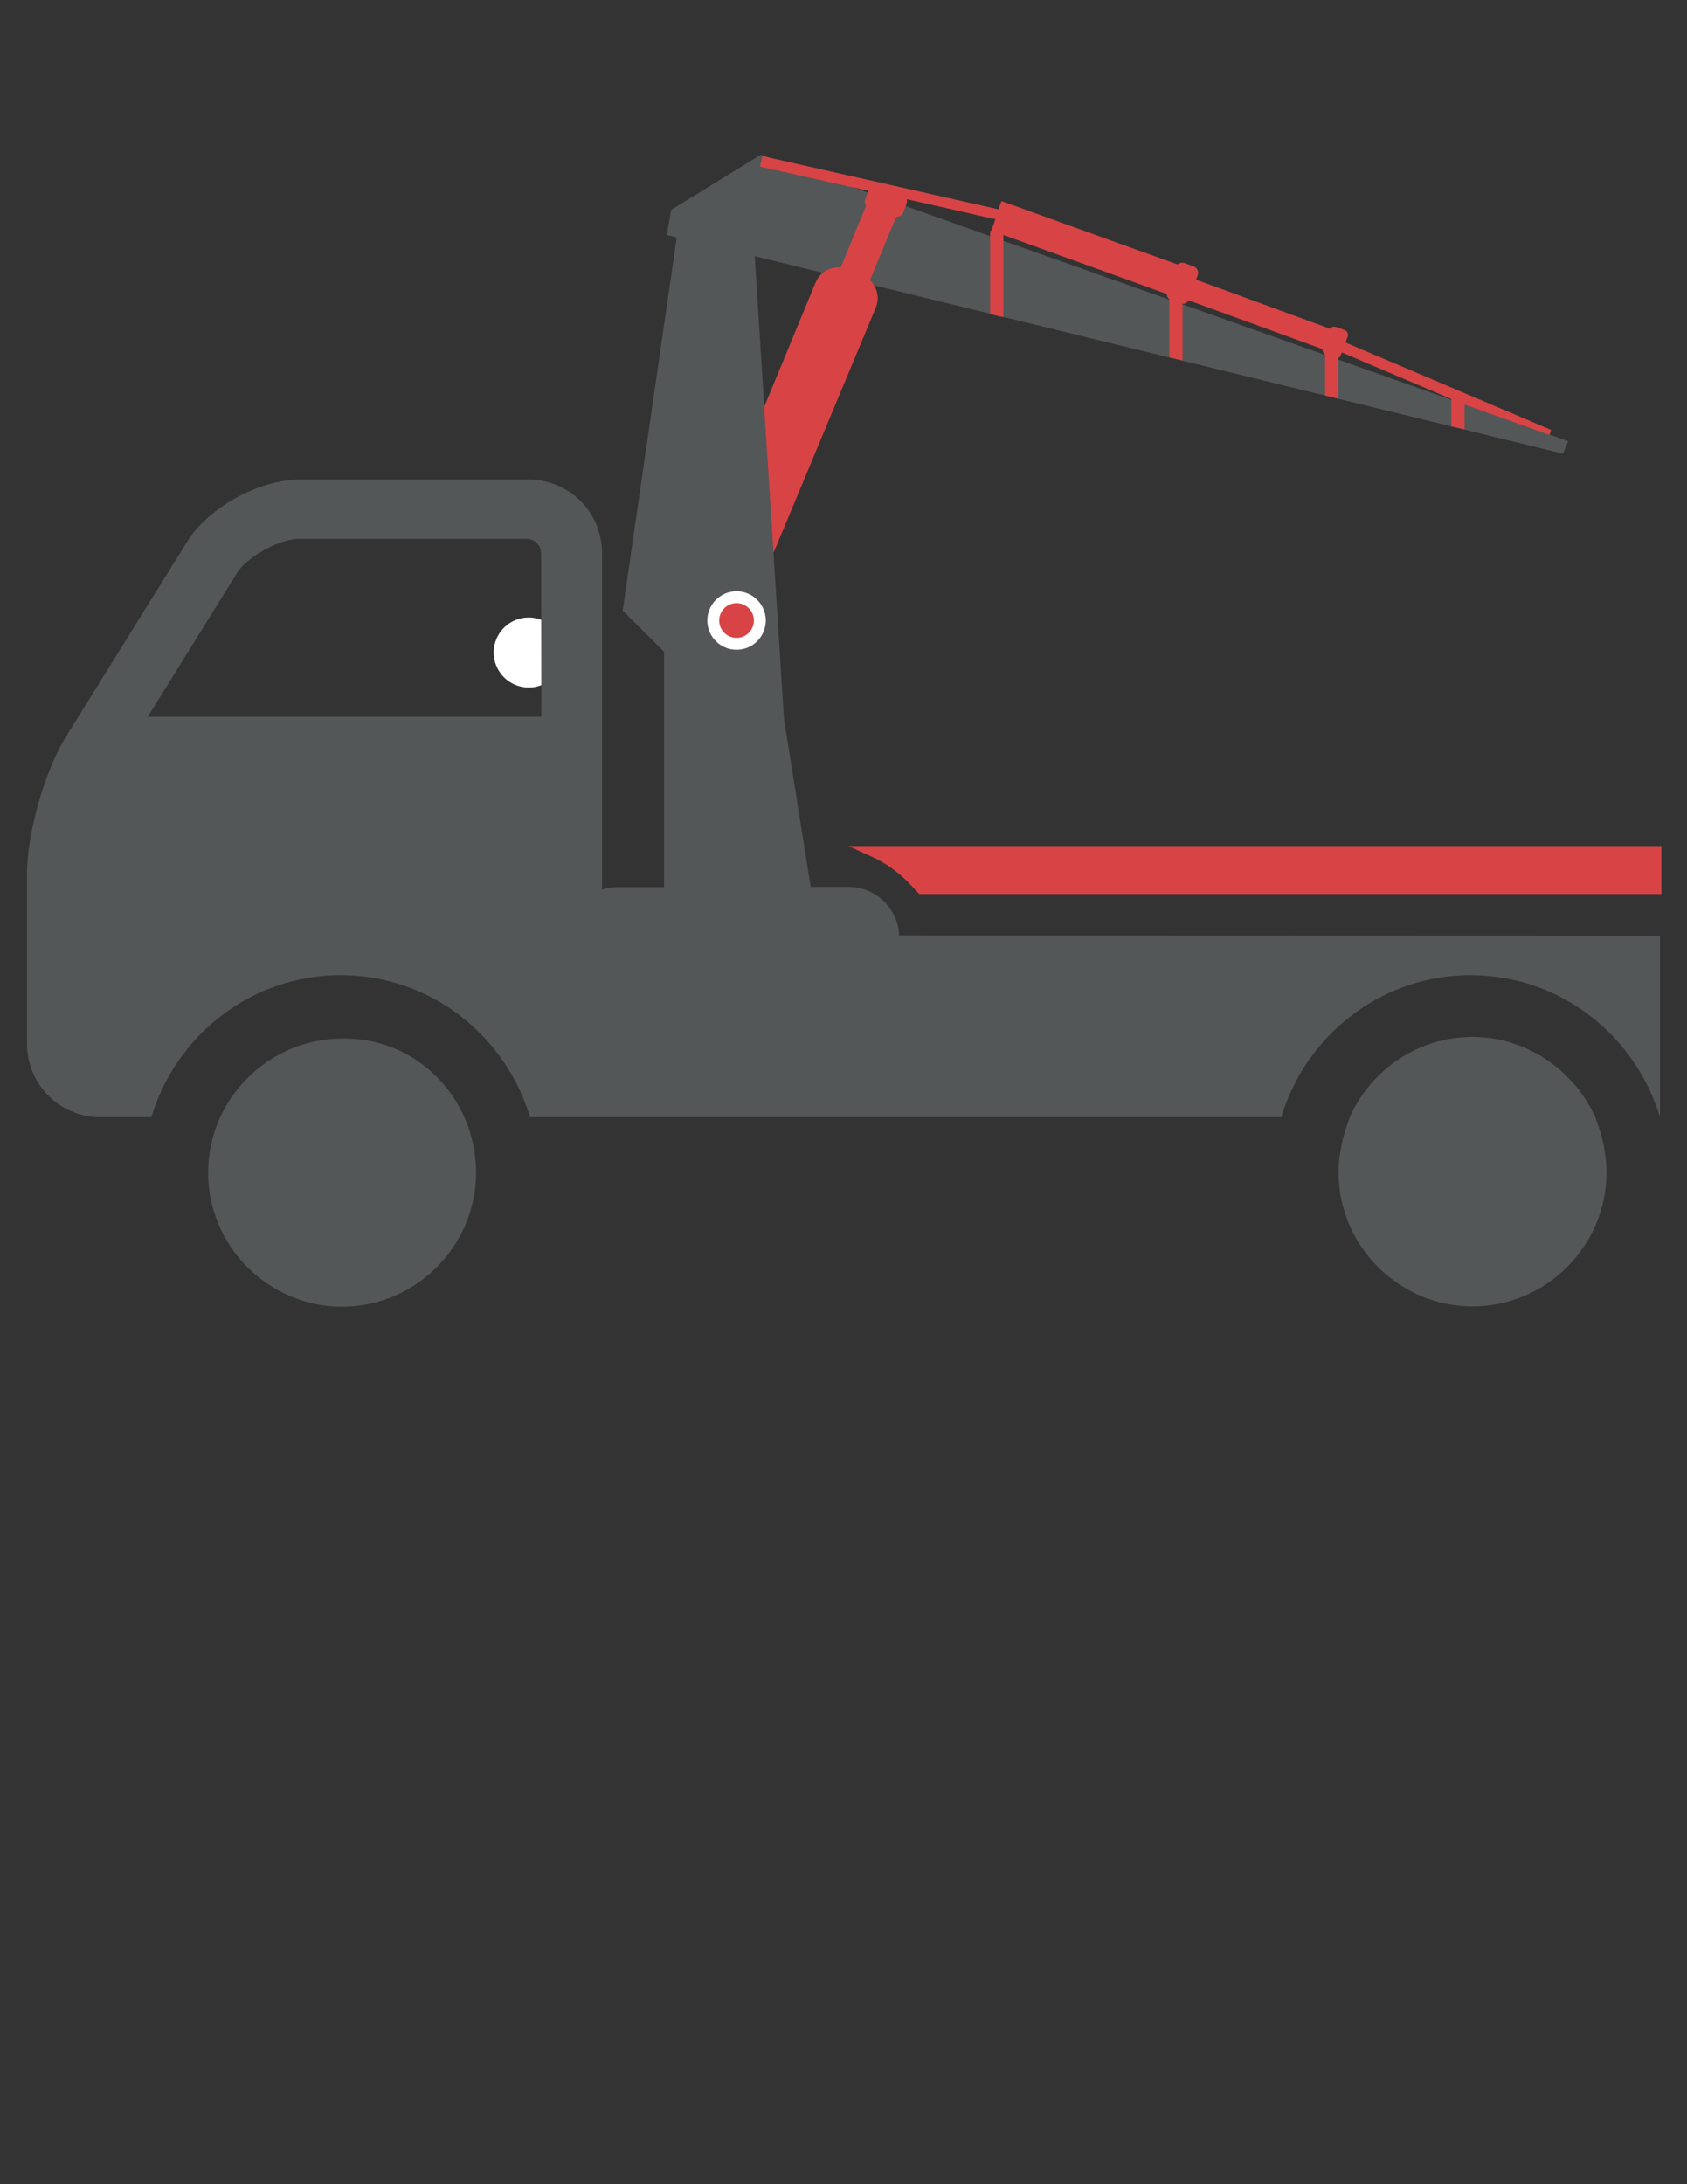
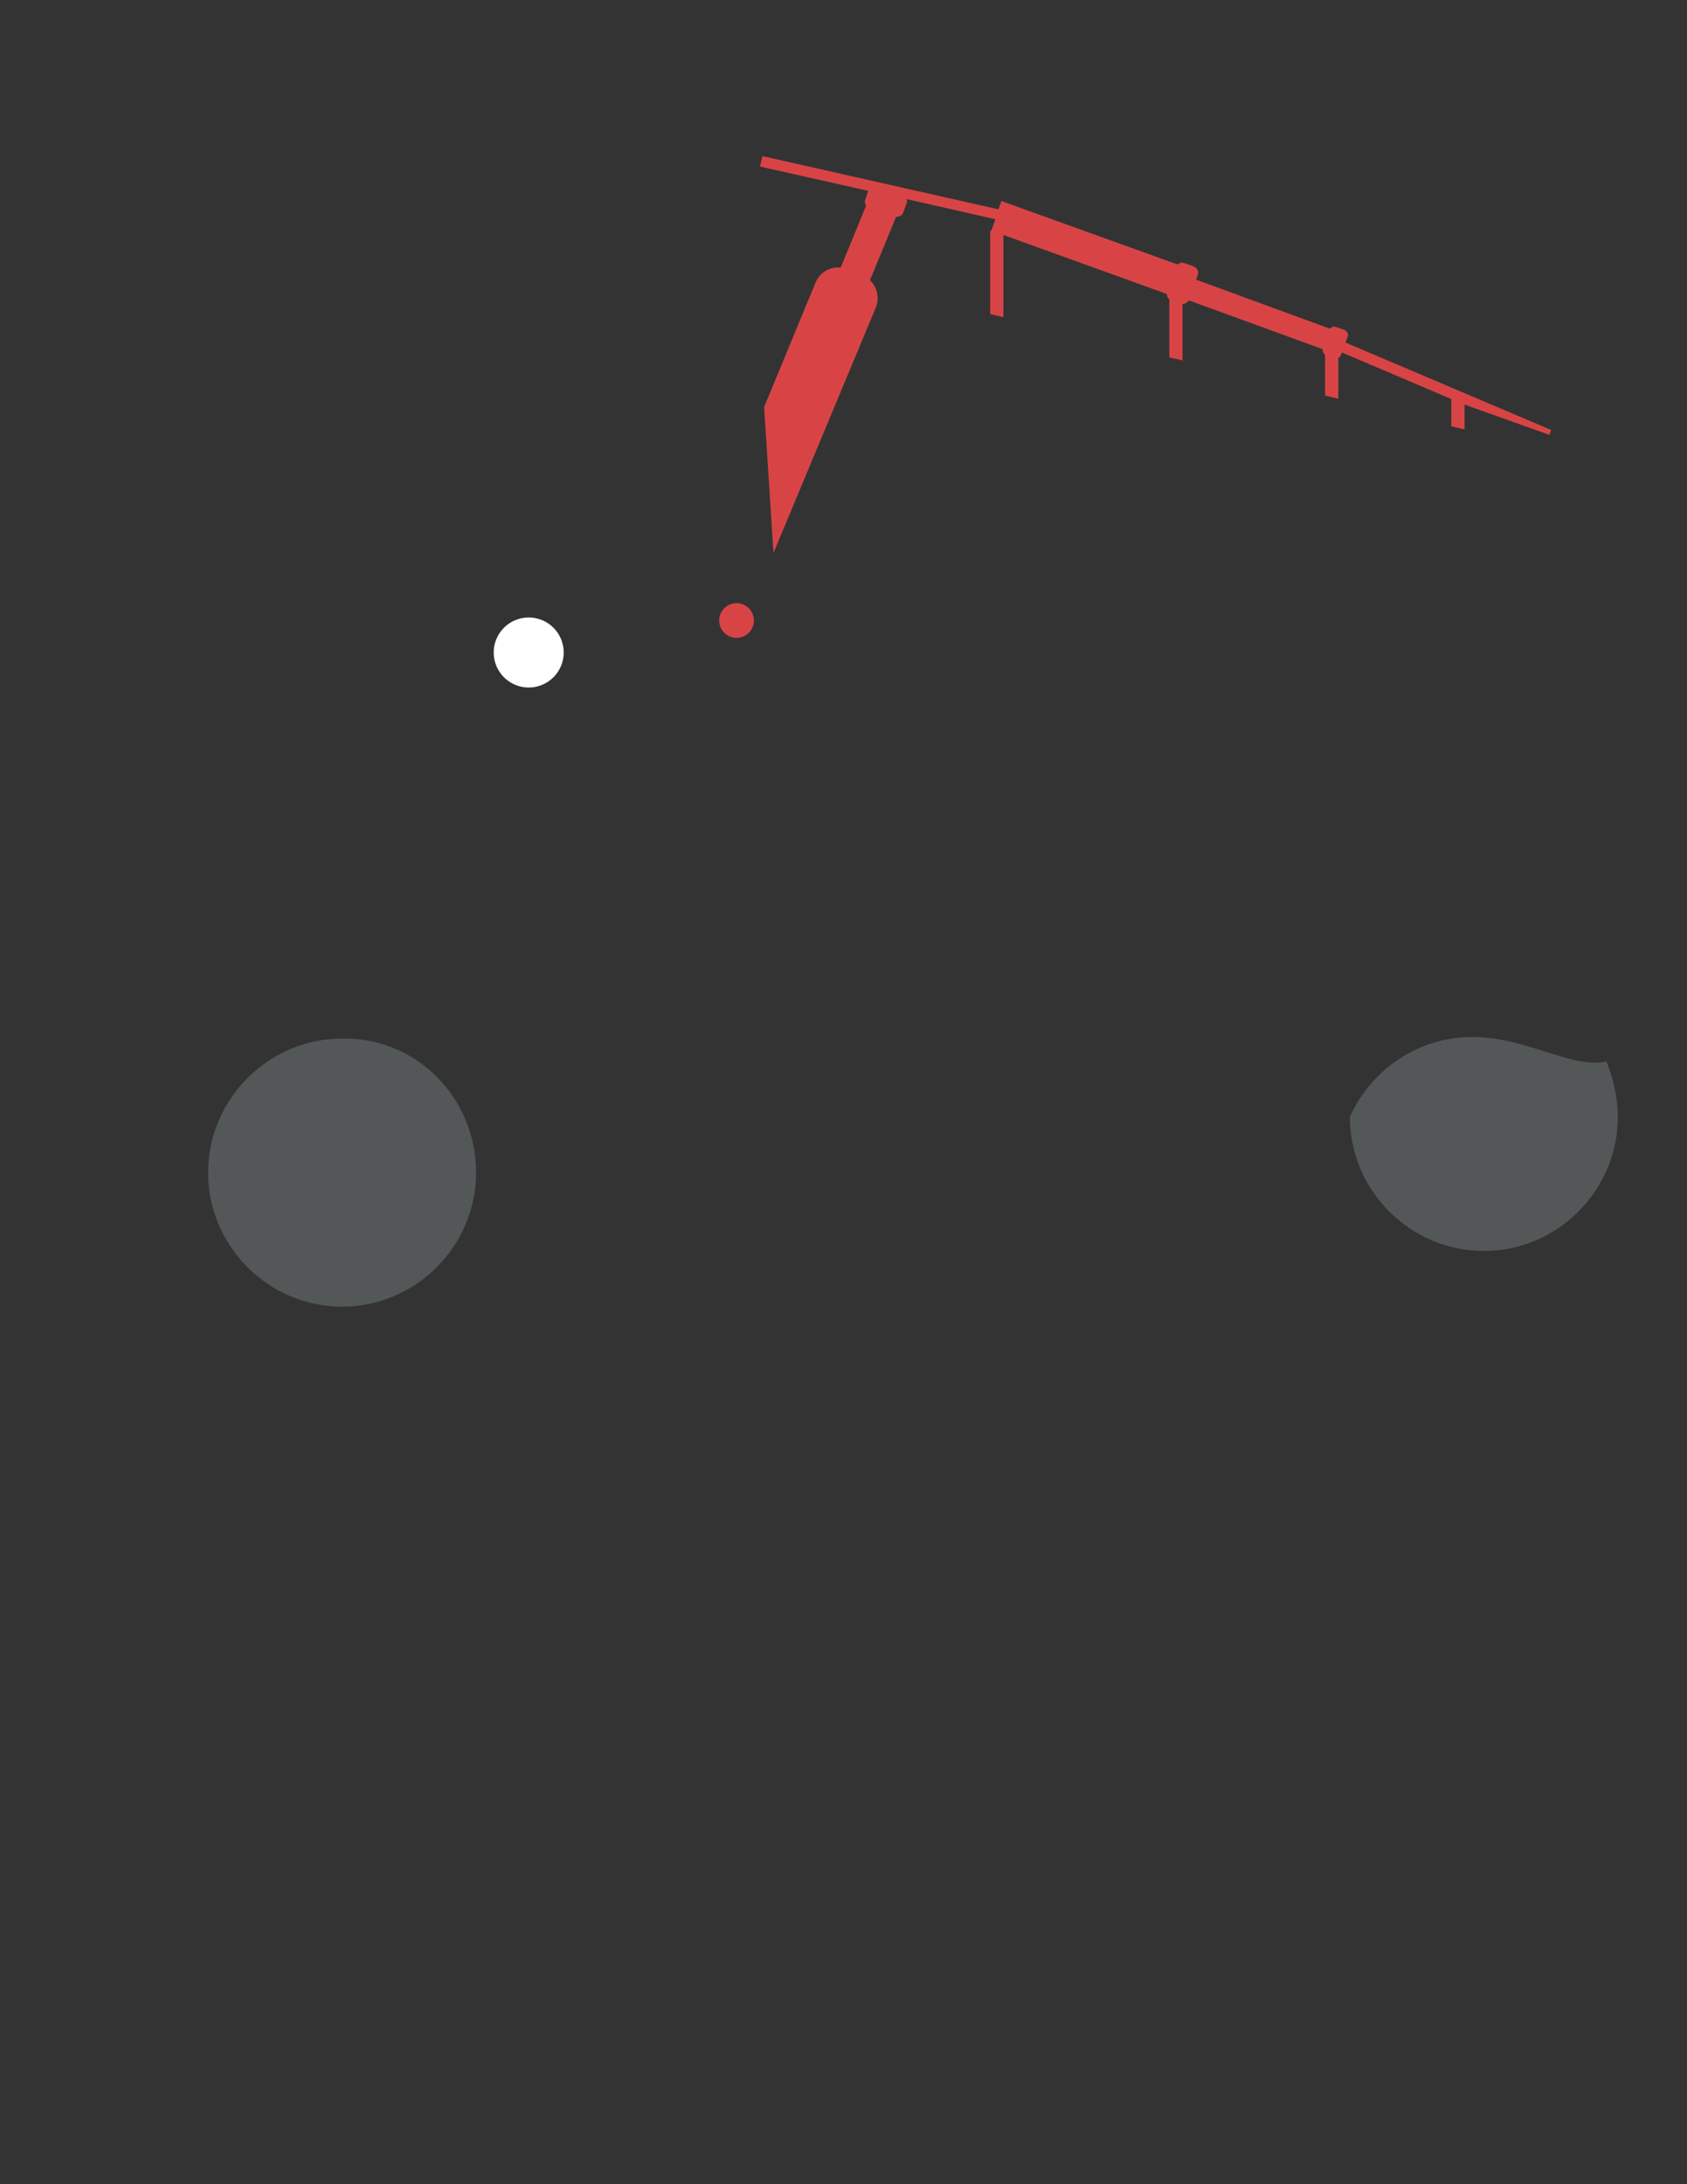
<svg xmlns="http://www.w3.org/2000/svg" version="1.1" id="Layer_1" x="0px" y="0px" viewBox="0 0 612 792" enable-background="new 0 0 612 792" xml:space="preserve">
  <rect x="0" y="0" width="612" height="792" fill="#333333" stroke="none" />
  <g>
    <g>
      <circle fill="#FFFFFF" cx="191.8" cy="236.6" r="12.7" />
      <g>
        <path fill="#545758" d="M124.1,376.6c-26.7,0-48.6,21.9-48.6,48.6s21.9,48.6,48.6,48.6s48.6-21.9,48.6-48.6     C172.7,397.9,150.8,376,124.1,376.6z" />
-         <path fill="#545758" d="M326.2,339.2c-0.4-9.8-8.5-17.6-18.4-17.6h-13.7l-9.7-61L273.8,92.9L567,164.5l1.9-4.5L276,56.1l-32.5,20     l-1.6,9.1l3.6,0.9l-19.6,135.3l15,14.9v85.4H224c-2,0-3.9,0.3-5.6,0.9v-122c0-14.8-11.8-26.7-26.7-26.7h-82.9     c-14.8,0-33.2,10.1-40.9,22.5L24,267c-7.7,12.4-14.2,35-14.2,49.8v61.6c0,14.8,11.8,26.7,26.7,26.7h18.4     c8.9-29.6,36.1-51.5,68.7-51.5s59.8,21.9,68.7,51.5h272.5c8.9-29.6,36.1-51.5,68.7-51.5s59.8,21.9,68.7,51.5v-65.8L326.2,339.2     L326.2,339.2z M196.4,259.9H53.6l32-51.5c1.2-2.4,4.7-5.9,10.1-8.9c5.3-3,10.1-4.1,12.4-4.1H191c3,0,5.3,2.4,5.3,5.3L196.4,259.9     L196.4,259.9z" />
-         <path fill="#545758" d="M534.1,376c-19.5,0-36.7,11.8-44.4,29c-2.4,6.5-4.1,13-4.1,20.1c0,26.7,21.9,48.6,48.6,48.6     c26.7,0,48.6-21.9,48.6-48.6c0-7.1-1.8-14.2-4.1-20.1C570.8,387.8,553.6,376,534.1,376z" />
+         <path fill="#545758" d="M534.1,376c-19.5,0-36.7,11.8-44.4,29c0,26.7,21.9,48.6,48.6,48.6     c26.7,0,48.6-21.9,48.6-48.6c0-7.1-1.8-14.2-4.1-20.1C570.8,387.8,553.6,376,534.1,376z" />
      </g>
-       <circle fill="#FFFFFF" cx="267.2" cy="225" r="10.6" />
      <g>
        <circle fill="#D84445" cx="267.2" cy="225" r="6.3" />
        <path fill="#D84445" d="M488.1,124.2l0.8-2.1c0.4-1-0.2-2.1-1.3-2.5l-2.8-1c-0.9-0.3-1.8-0.1-2.3,0.6l-48.6-17.8l0.6-1.6     c0.5-1.3-0.2-2.7-1.5-3.2l-3.3-1.2c-0.9-0.3-1.8-0.1-2.5,0.5l-63.9-23l-1.1,3l-85.6-19.3l-0.9,3.8l39.3,8.8l-1.1,3.1     c-0.3,0.8-0.1,1.6,0.3,2.3L305,97c-3.9-0.4-7.7,1.8-9.2,5.6l-18.6,45l3.4,52.9l37.1-88.9c1.5-3.5,0.5-7.5-2.1-10l9.5-23     c1.1,0.1,2.2-0.5,2.6-1.6l1.2-3.3c0.2-0.5,0.2-1,0-1.5l32.2,7.3l-1.5,4.2h-0.4v30.2l4.8,1.1V85.2l59.3,21.4     c0,0.8,0.3,1.5,0.9,1.9v21.1l4.8,1.1v-20.5c0.9,0,1.8-0.5,2.2-1.3l48.6,17.7c-0.1,0.8,0.2,1.5,0.9,2v14.8l4.8,1.2v-14.8     c0.4-0.2,0.7-0.5,0.9-1l0.4-1l39.7,16.9v9.9l4.8,1.1v-9l30.8,11l0.6-1.8L488.1,124.2z" />
      </g>
-       <path fill="#D84445" d="M602.8,324.2H333.5l-3.1-3.3c-4.2-4.5-9.2-8.1-14.9-10.6l-7.7-3.5h294.9v17.4H602.8z" />
    </g>
  </g>
</svg>